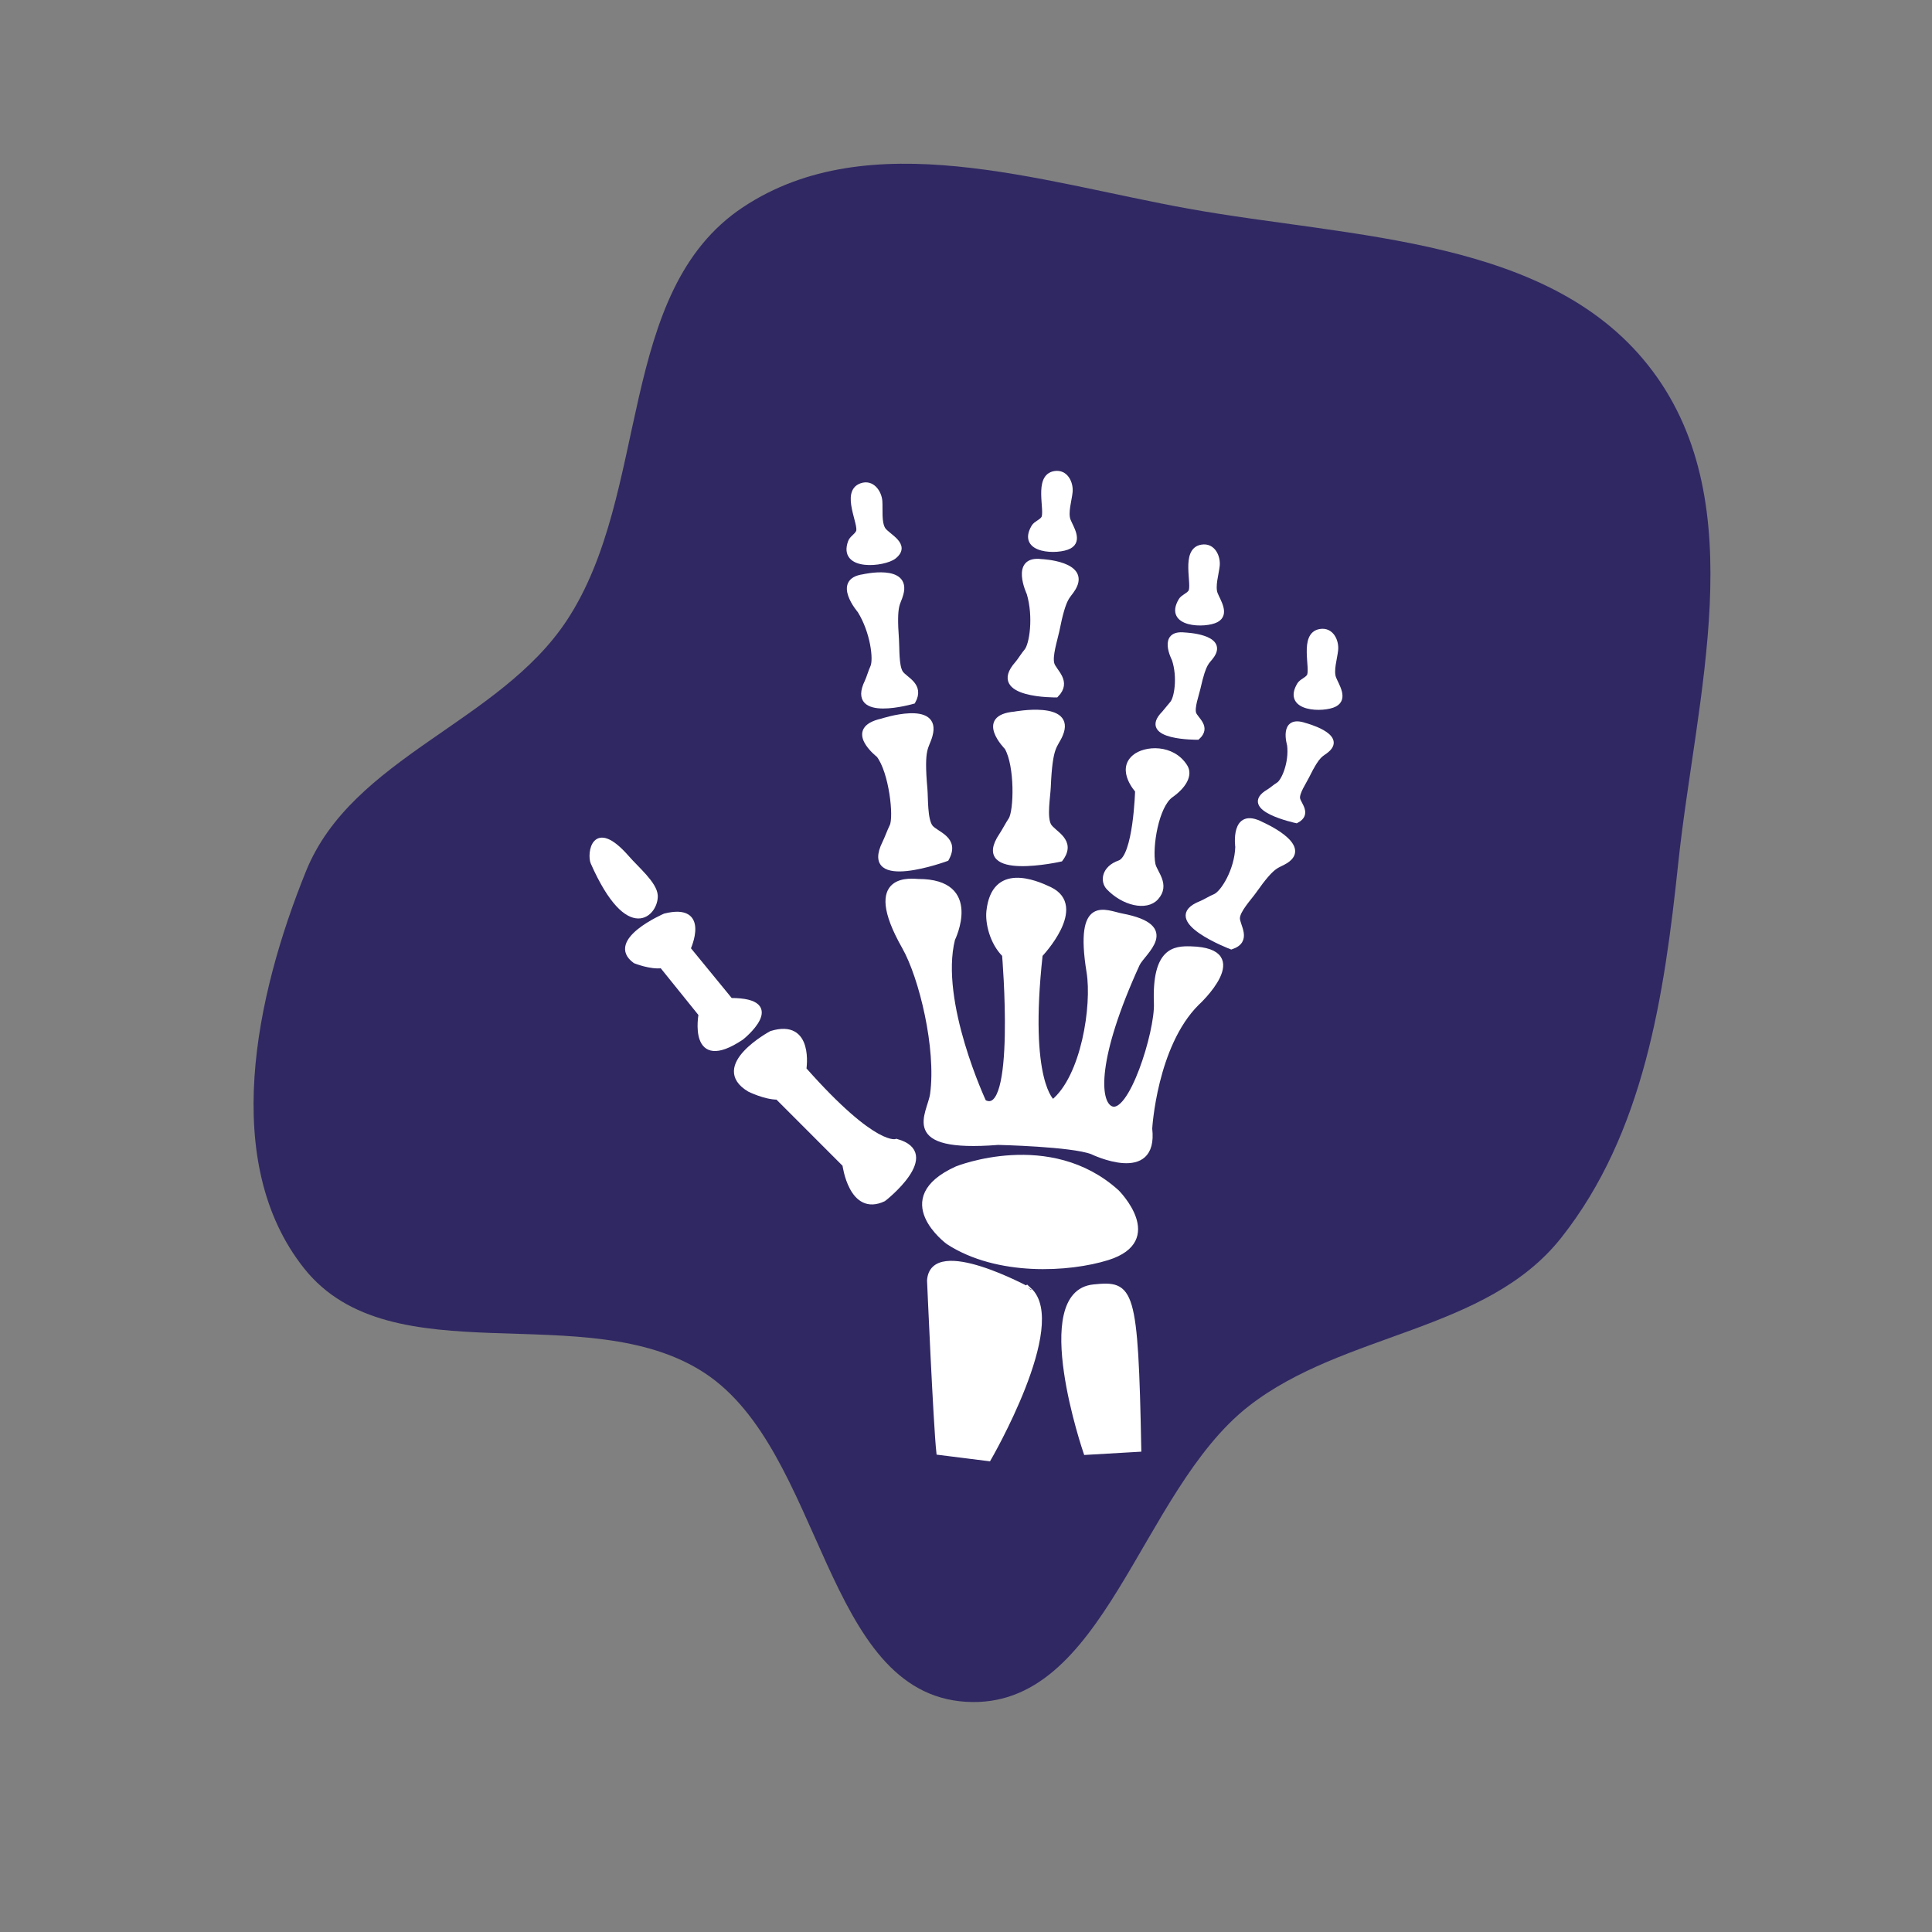
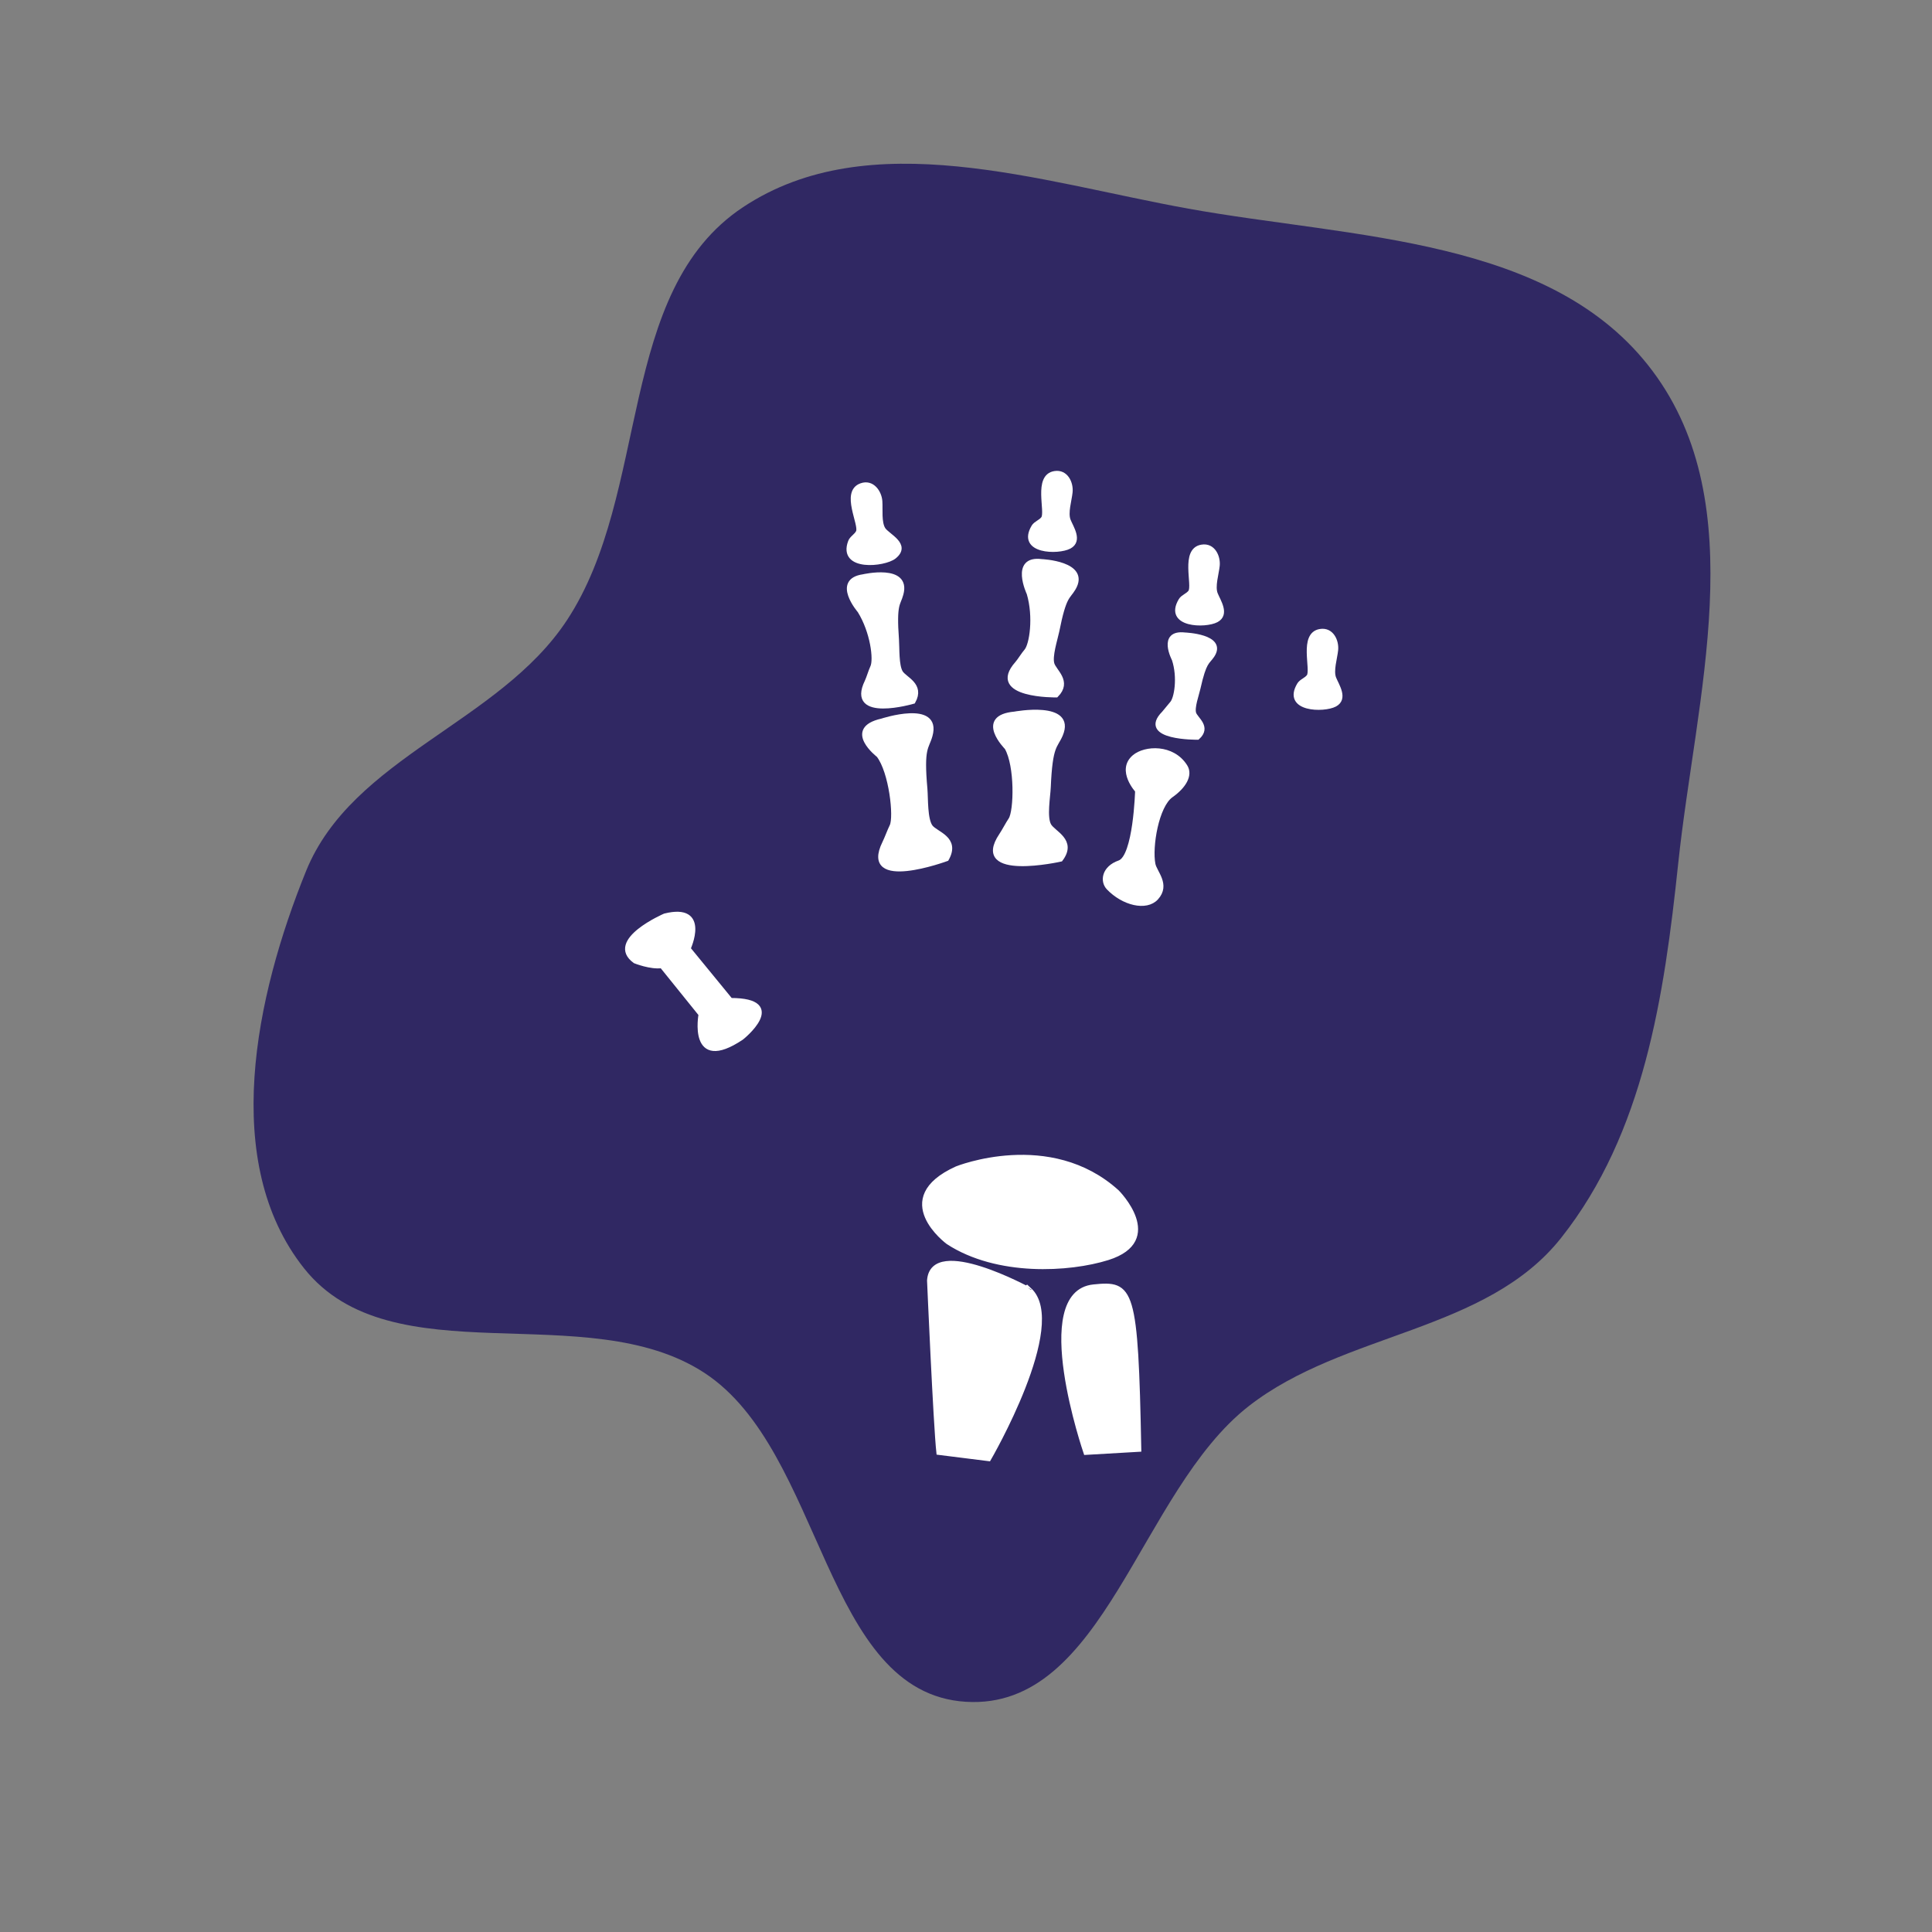
<svg xmlns="http://www.w3.org/2000/svg" fill="#ffffff" id="Capa_1" width="800px" height="800px" viewBox="-102.71 -102.71 419.39 419.39" xml:space="preserve" stroke="#ffffff">
  <rect x="-102.71" y="-102.71" width="419.39" height="419.39" fill="#808080" stroke="none" />
  <g id="SVGRepo_bgCarrier" stroke-width="0">
    <path transform="translate(-102.71, -102.71), scale(13.106)" d="M16,28.187C18.301,28.327,18.866,24.707,20.684,23.289C22.261,22.06,24.617,22.07,25.858,20.502C27.229,18.77,27.564,16.501,27.796,14.304C28.088,11.54,29.037,8.371,27.372,6.146C25.713,3.926,22.411,3.948,19.683,3.456C17.214,3.011,14.401,2.045,12.309,3.43C10.199,4.828,10.782,8.159,9.39,10.273C8.269,11.976,5.836,12.538,5.069,14.428C4.228,16.502,3.644,19.254,5.036,21.007C6.487,22.833,9.717,21.462,11.669,22.74C13.649,24.037,13.637,28.043,16,28.187" fill="#302863" />
  </g>
  <g id="SVGRepo_tracerCarrier" stroke-linecap="round" stroke-linejoin="round" />
  <g id="SVGRepo_iconCarrier">
    <g>
      <g>
        <path d="M99.029,175.246c0,0,1.352,31.249,2.025,37.362l10.875,1.364c0,0,16.982-29.222,8.829-36.699 C120.758,177.273,99.702,165.734,99.029,175.246z" />
        <path d="M134.678,176.61c-13.579,1.388-1.687,35.998-1.687,35.998l11.545-0.67C143.86,176.762,143.008,175.745,134.678,176.61z" />
        <path d="M139.787,156.053c-14.608-13.25-34.818-5.091-34.818-5.091c-14.602,6.625-1.863,15.979-1.863,15.979 c10.692,6.953,26.293,6.016,34.647,3.397C150.139,166.429,139.787,156.053,139.787,156.053z" />
-         <path d="M91.889,145.013c0,0-4.415,2.04-20.054-15.631c0,0,1.705-10.521-7.125-7.806c0,0-13.25,7.136-4.765,12.227 c0,0,3.397,1.693,6.11,1.693l14.602,14.614c0,0,1.367,10.875,8.488,7.477C89.165,157.587,101.742,147.735,91.889,145.013z" />
        <path d="M55.881,114.427l-9.179-11.209c0,0,4.415-9.496-5.093-7.133c0,0-12.571,5.432-6.455,9.846c0,0,3.397,1.364,5.788,1.023 l8.485,10.524c0,0-2.375,12.574,8.829,5.085C58.256,122.587,68.437,114.427,55.881,114.427z" />
-         <path d="M39.574,91.682c-0.143-2.542-4.046-5.785-6.116-8.169c-7.42-8.497-8.224-0.691-7.472,1.023 C33.802,102.2,39.781,95.512,39.574,91.682z" />
-         <path d="M155.746,103.217c-3.446-0.088-7.922,0.186-7.471,11.892c0.243,6.187-5.548,24.808-9.853,22.761 c-2.978-1.412-3.489-10.96,5.784-31.268c1.146-2.505,9.316-8.11-3.403-10.525c-3.478-0.661-9.834-4.308-7.148,12.233 c1.181,7.213-1.146,22.801-7.807,28.19c0,0-5.772-4.074-2.722-31.932c0,0,9.992-10.461,2.04-14.264 c-3.185-1.516-12.139-5.313-13.25,4.762c-0.28,2.509,0.679,6.79,3.398,9.502c0,0,3.051,36.005-4.421,31.932 c0,0-10.181-21.732-6.783-35.33c0,0,6.211-12.577-7.478-12.577c-1.023,0-12.203-1.851-3.048,14.273 c3.742,6.591,7.462,22.082,6.104,31.935c-0.606,4.384-7.133,12.227,14.273,10.521c0,0,15.972,0.354,20.38,2.04 c0,0,13.926,6.796,12.568-5.084c0,0,1.022-18.012,10.205-27.183C157.11,115.122,169.685,103.567,155.746,103.217z" />
-         <path d="M171.207,76.218c-6.442-3.404-5.268,4.92-5.268,4.92c-0.164,5.1-3.228,10.02-4.926,10.714 c-0.914,0.365-2.217,1.19-3.051,1.52c-9.006,3.568,6.619,9.508,6.619,9.508c4.079-1.357,1.327-4.682,1.363-6.284 c0.043-1.696,2.595-4.39,3.568-5.772c4.372-6.223,4.933-5.325,6.954-6.622C181.723,80.812,171.207,76.218,171.207,76.218z" />
-         <path d="M180.554,54.708c-5.23-1.79-3.367,4.302-3.367,4.302c0.469,3.839-1.242,7.901-2.436,8.598 c-0.652,0.386-1.522,1.172-2.113,1.507c-6.333,3.735,6.083,6.369,6.083,6.369c2.898-1.504,0.438-3.675,0.28-4.878 c-0.171-1.272,1.425-3.592,1.997-4.758c2.539-5.167,3.075-4.558,4.445-5.785C188.98,56.906,180.554,54.708,180.554,54.708z" />
        <path d="M157.257,57.369c2.496-2.256-0.378-3.958-0.792-5.194c-0.438-1.297,0.615-4.104,0.913-5.456 c1.353-6.046,1.997-5.535,3.069-7.14c2.765-4.158-5.943-4.49-5.943-4.49c-5.504-0.646-2.338,5.328-2.338,5.328 c1.297,3.927,0.512,8.585-0.493,9.614l-1.729,2.083C144.579,57.53,157.257,57.369,157.257,57.369z" />
        <path d="M126.585,48.184c2.911-2.947-0.426-5.143-0.907-6.759c-0.518-1.696,0.688-5.355,1.06-7.128 c1.565-7.879,2.339-7.206,3.574-9.289c3.216-5.431-6.923-5.849-6.923-5.849c-6.402-0.84-2.734,6.933-2.734,6.933 c1.511,5.115,0.604,11.201-0.584,12.541c-0.634,0.722-1.425,2.058-2.007,2.712C111.81,48.409,126.585,48.184,126.585,48.184z" />
        <path d="M84.68,22.451c-6.391,0.911-0.773,7.426-0.773,7.426c2.819,4.527,3.568,10.625,2.789,12.227 c-0.405,0.868-0.837,2.372-1.212,3.157c-4.125,8.467,10.047,4.308,10.047,4.308c2.006-3.617-1.802-4.85-2.707-6.271 c-0.947-1.498-0.755-5.353-0.886-7.146c-0.59-8.014,0.338-7.572,0.962-9.91C94.562,20.164,84.68,22.451,84.68,22.451z" />
        <path d="M91.384,18.137c3.243-2.588-1.446-4.527-2.35-5.938c-0.947-1.495-0.576-4.332-0.707-6.122 c-0.143-1.909-1.689-4.253-4.077-3.398c-4.022,1.422,0.113,8.485-0.661,10.089c-0.411,0.865-1.428,1.322-1.714,2.144 C79.662,20.855,89.237,19.832,91.384,18.137z" />
        <path d="M129.423,15.923c2.375-1.278,0.414-4.089-0.207-5.647c-0.657-1.659,0.231-4.372,0.408-6.156 c0.201-1.899-0.913-4.481-3.392-4.077c-4.202,0.673-1.432,8.361-2.473,9.794c-0.572,0.779-1.632,1.047-2.082,1.796 C118.432,17.077,127.018,17.22,129.423,15.923z" />
        <path d="M161.354,31.892c2.375-1.278,0.414-4.098-0.207-5.656c-0.657-1.65,0.231-4.369,0.414-6.153 c0.194-1.903-0.913-4.484-3.397-4.07c-4.202,0.673-1.432,8.366-2.473,9.794c-0.572,0.773-1.638,1.047-2.082,1.796 C150.363,33.046,158.949,33.189,161.354,31.892z" />
        <path d="M186.855,44.542c-0.657-1.644,0.231-4.356,0.414-6.141c0.201-1.909-0.913-4.488-3.392-4.077 c-4.207,0.673-1.431,8.367-2.478,9.795c-0.573,0.779-1.633,1.047-2.07,1.796c-3.246,5.45,5.334,5.587,7.745,4.29 C189.438,48.926,187.483,46.107,186.855,44.542z" />
        <path d="M114.642,78.602c-6.421,9.569,12.888,5.225,12.888,5.225c3.062-4.073-1.596-5.681-2.527-7.365 c-0.998-1.778-0.207-6.217-0.115-8.288c0.39-9.265,1.474-8.71,2.624-11.377c2.96-6.954-9.989-4.534-9.989-4.534 c-8.229,0.74-1.689,7.307-1.689,7.307c2.289,3.955,2.052,13.81,0.855,15.625C116.026,76.188,115.241,77.716,114.642,78.602z" />
        <path d="M88.726,53.771c-8.074,1.814-0.715,7.465-0.715,7.465c2.773,3.605,3.842,13.405,2.886,15.369 c-0.524,1.06-1.102,2.683-1.577,3.635c-5.118,10.345,13.463,3.492,13.463,3.492c2.494-4.439-2.326-5.419-3.486-6.951 c-1.203-1.635-1.011-6.138-1.185-8.202c-0.837-9.24,0.335-8.835,1.108-11.627C101.249,49.657,88.726,53.771,88.726,53.771z" />
        <path d="M148.281,92.193c2.605-2.875-0.341-5.504-0.676-7.307c-0.743-3.784,0.742-12.72,3.909-14.946 c2.771-1.946,4.25-4.415,3.044-6.287c-2.764-4.357-8.701-4.025-11.045-2.031c-3.386,2.887,0.682,7.301,0.682,7.301 s-0.39,14.404-3.903,15.625c-3.397,1.19-3.708,4.034-2.381,5.438C141.139,93.371,146.102,94.574,148.281,92.193z" />
      </g>
    </g>
  </g>
</svg>